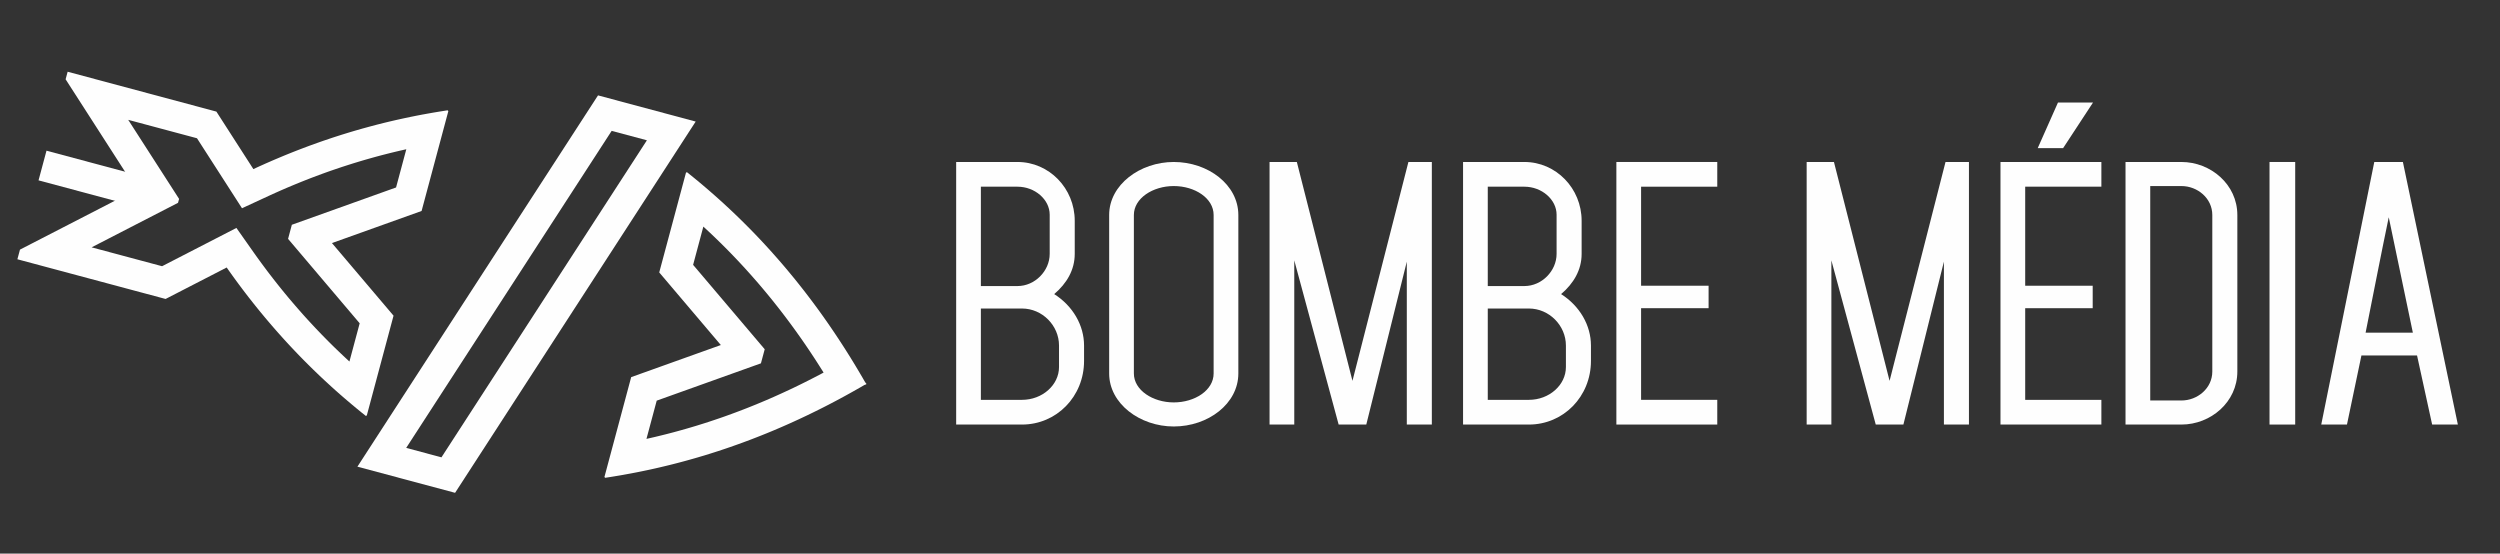
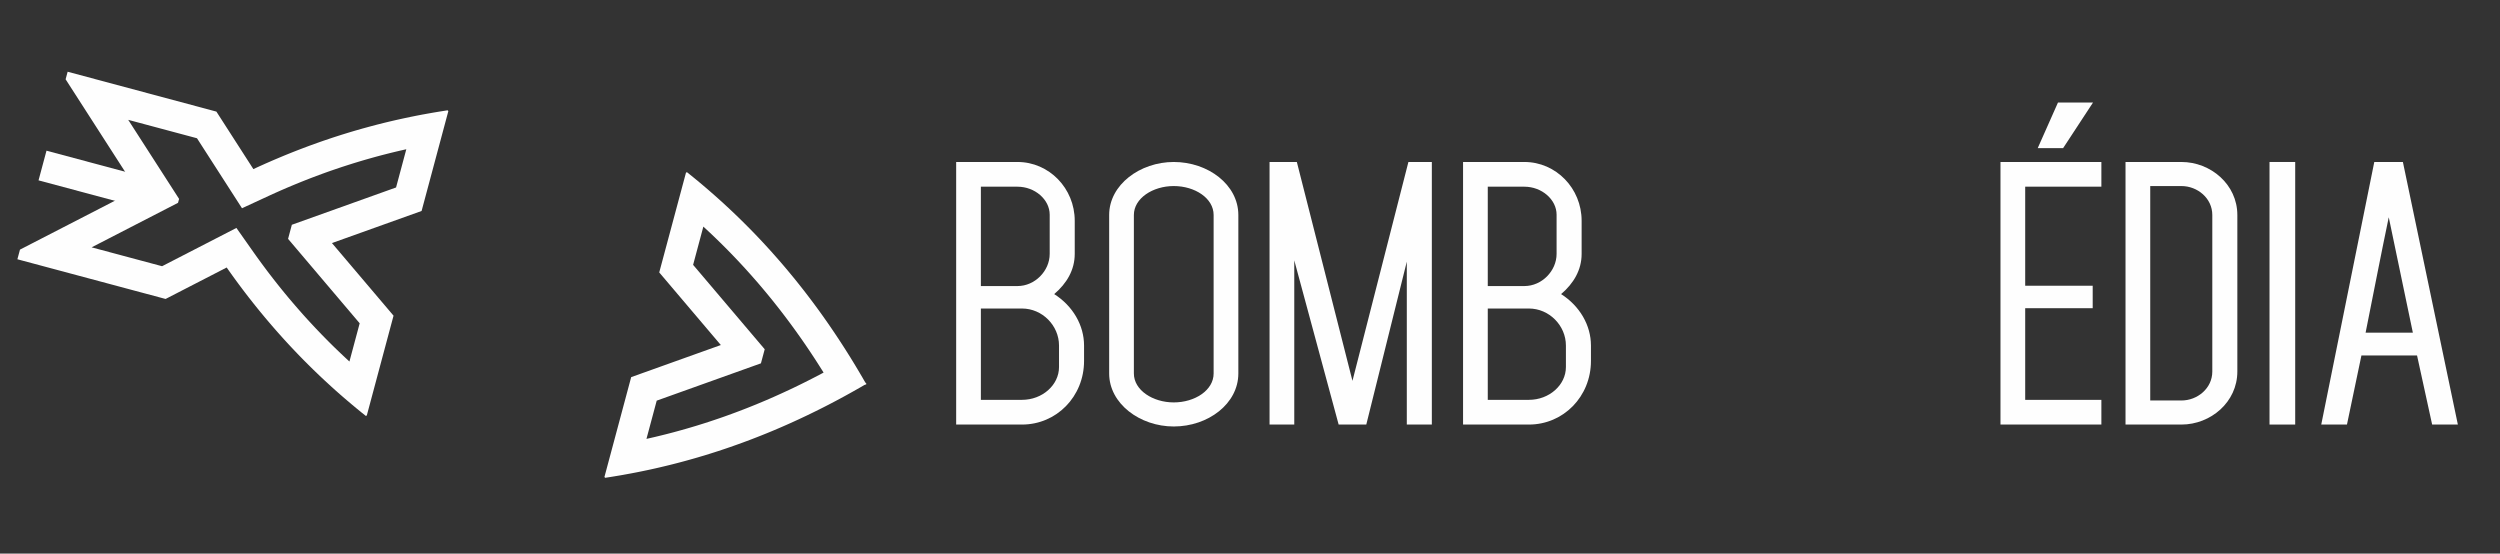
<svg xmlns="http://www.w3.org/2000/svg" width="100%" height="100%" viewBox="0 0 140 31" version="1.1" xml:space="preserve" style="fill-rule:evenodd;clip-rule:evenodd;stroke-linejoin:round;stroke-miterlimit:1.414;">
  <rect x="0" y="0" width="140" height="31" fill="#333333" stroke="none" />
  <rect id="Artboard1" x="0" y="0" width="139.252" height="30.581" style="fill:none;" />
  <g>
    <g>
      <path d="M53.545,23.775l3.689,0c1.927,0 3.473,-1.564 3.473,-3.563l0,-0.864c0,-1.134 -0.629,-2.215 -1.672,-2.879c0.7,-0.594 1.15,-1.35 1.15,-2.25l0,-1.855c0,-1.819 -1.438,-3.293 -3.203,-3.293l-3.437,0l0,14.704Zm3.689,-6.498c1.135,0 2.071,0.955 2.071,2.071l0,1.207c0,1.008 -0.936,1.836 -2.071,1.836l-2.305,0l0,-5.114l2.305,0Zm-0.252,-6.822c0.972,0 1.801,0.72 1.801,1.567l0,2.197c0,0.954 -0.829,1.8 -1.801,1.8l-2.053,0l0,-5.564l2.053,0Z" style="fill:#fefefe;fill-rule:nonzero;" />
      <path d="M65.73,22.535c-1.171,0 -2.233,-0.684 -2.233,-1.62l0,-8.876c0,-0.936 1.062,-1.62 2.233,-1.62c1.188,0 2.233,0.684 2.233,1.62l0,8.876c0,0.936 -1.045,1.62 -2.233,1.62Zm3.617,-10.496c0,-1.692 -1.69,-2.968 -3.617,-2.968c-1.891,0 -3.617,1.276 -3.617,2.968l0,8.876c0,1.692 1.726,2.968 3.617,2.968c1.927,0 3.617,-1.276 3.617,-2.968l0,-8.876Z" style="fill:#fefefe;fill-rule:nonzero;" />
      <path d="M78.781,14.651l0,9.124l1.402,0l0,-14.704l-1.312,0l-3.133,12.257l-3.115,-12.257l-1.528,0l0,14.704l1.384,0l0,-9.196l2.485,9.196l1.548,0l2.269,-9.124Z" style="fill:#fefefe;fill-rule:nonzero;" />
      <path d="M81.931,23.775l3.689,0c1.927,0 3.473,-1.564 3.473,-3.563l0,-0.864c0,-1.134 -0.629,-2.215 -1.672,-2.879c0.7,-0.594 1.15,-1.35 1.15,-2.25l0,-1.855c0,-1.819 -1.438,-3.293 -3.203,-3.293l-3.437,0l0,14.704Zm3.689,-6.498c1.135,0 2.071,0.955 2.071,2.071l0,1.207c0,1.008 -0.936,1.836 -2.071,1.836l-2.305,0l0,-5.114l2.305,0Zm-0.252,-6.822c0.972,0 1.801,0.72 1.801,1.567l0,2.197c0,0.954 -0.829,1.8 -1.801,1.8l-2.053,0l0,-5.564l2.053,0Z" style="fill:#fefefe;fill-rule:nonzero;" />
-       <path d="M90.517,9.071l0,14.704l5.65,0l0,-1.384l-4.266,0l0,-5.132l3.78,0l0,-1.258l-3.78,0l0,-5.546l4.266,0l0,-1.384l-5.65,0Z" style="fill:#fefefe;fill-rule:nonzero;" />
-       <path d="M108.859,14.651l0,9.124l1.402,0l0,-14.704l-1.312,0l-3.133,12.257l-3.115,-12.257l-1.528,0l0,14.704l1.384,0l0,-9.196l2.485,9.196l1.548,0l2.269,-9.124Z" style="fill:#fefefe;fill-rule:nonzero;" />
      <path d="M112.027,9.071l0,14.704l5.65,0l0,-1.384l-4.266,0l0,-5.132l3.78,0l0,-1.258l-3.78,0l0,-5.546l4.266,0l0,-1.384l-5.65,0Zm3.22,-3.33l-1.134,2.554l1.422,0l1.674,-2.554l-1.962,0Z" style="fill:#fefefe;fill-rule:nonzero;" />
      <path d="M122.16,10.419c0.9,0 1.729,0.684 1.729,1.62l0,8.768c0,0.936 -0.829,1.62 -1.729,1.62l-1.747,0l0,-12.008l1.747,0Zm0,13.356c1.639,0 3.131,-1.258 3.131,-2.968l0,-8.768c0,-1.71 -1.492,-2.968 -3.131,-2.968l-3.131,0l0,14.704l3.131,0Z" style="fill:#fefefe;fill-rule:nonzero;" />
      <rect x="127.093" y="9.071" width="1.438" height="14.704" style="fill:#fefefe;fill-rule:nonzero;" />
      <path d="M132.474,18.629c0.486,-2.43 0.864,-4.392 1.296,-6.462l1.35,6.462l-2.646,0Zm5.166,5.146l-3.078,-14.704l-1.602,0l-2.97,14.704l1.44,0l0.81,-3.87l3.114,0l0.846,3.87l1.44,0Z" style="fill:#fefefe;fill-rule:nonzero;" />
    </g>
    <g id="_2">
-       <path d="M38.958,6.807l-13.473,20.791l-5.47,-1.465l13.474,-20.792l5.469,1.466Zm-16.211,18.275l1.974,0.529l11.505,-17.754l-1.973,-0.529l-11.506,17.754Z" style="fill:#fefefe;" />
      <path d="M38.646,9.784l0.174,0.14l0.173,0.142l0.173,0.143l0.172,0.145l0.172,0.145l0.171,0.147l0.17,0.149l0.171,0.149l0.169,0.151l0.169,0.152l0.169,0.153l0.167,0.155l0.168,0.156l0.167,0.157l0.166,0.159l0.166,0.16l0.165,0.161l0.164,0.163l0.164,0.164l0.164,0.165l0.163,0.167l0.162,0.169l0.162,0.169l0.161,0.171l0.16,0.173l0.16,0.174l0.16,0.176l0.158,0.177l0.158,0.178l0.158,0.18l0.157,0.181l0.156,0.183l0.156,0.185l0.154,0.186l0.155,0.187l0.154,0.189l0.153,0.191l0.152,0.192l0.152,0.193l0.151,0.196l0.15,0.197l0.15,0.198l0.149,0.2l0.149,0.202l0.148,0.203l0.147,0.205l0.146,0.207l0.146,0.208l0.145,0.21l0.144,0.211l0.144,0.214l0.143,0.215l0.142,0.216l0.142,0.219l0.141,0.22l0.14,0.222l0.14,0.223l0.138,0.225l0.138,0.227l0.137,0.229l0.137,0.231l0.136,0.232l0.135,0.235l0.073,0.086l-0.018,0.011l0.011,0.018l-0.107,0.038l-0.233,0.135l-0.232,0.132l-0.231,0.13l-0.232,0.129l-0.231,0.127l-0.231,0.125l-0.231,0.123l-0.23,0.121l-0.23,0.119l-0.23,0.118l-0.23,0.115l-0.23,0.114l-0.229,0.112l-0.229,0.111l-0.229,0.108l-0.228,0.107l-0.229,0.105l-0.228,0.104l-0.228,0.101l-0.227,0.1l-0.228,0.098l-0.227,0.097l-0.227,0.095l-0.227,0.093l-0.226,0.091l-0.227,0.09l-0.226,0.088l-0.226,0.087l-0.225,0.084l-0.226,0.084l-0.225,0.081l-0.225,0.08l-0.225,0.079l-0.224,0.077l-0.225,0.075l-0.224,0.074l-0.224,0.072l-0.224,0.071l-0.223,0.069l-0.224,0.067l-0.223,0.067l-0.223,0.064l-0.223,0.063l-0.222,0.062l-0.223,0.06l-0.222,0.059l-0.222,0.057l-0.222,0.056l-0.221,0.054l-0.222,0.053l-0.221,0.052l-0.221,0.05l-0.221,0.049l-0.221,0.047l-0.22,0.046l-0.221,0.045l-0.22,0.043l-0.22,0.042l-0.22,0.04l-0.219,0.04l-0.22,0.038l-0.219,0.036l-0.219,0.036l-0.219,0.034l-0.111,0.017l-0.039,-0.046l1.498,-5.592l5.02,-1.797l-3.449,-4.066l1.499,-5.592l0.056,-0.02l0.174,0.14Zm0.168,5.047l4.01,4.727l-0.212,0.789l-5.836,2.089l-0.574,2.141l0.059,-0.013l0.211,-0.048l0.212,-0.049l0.211,-0.051l0.212,-0.052l0.212,-0.053l0.212,-0.055l0.213,-0.056l0.212,-0.058l0.213,-0.059l0.213,-0.06l0.213,-0.062l0.213,-0.063l0.214,-0.064l0.214,-0.067l0.214,-0.067l0.214,-0.069l0.214,-0.071l0.215,-0.072l0.215,-0.073l0.215,-0.075l0.215,-0.077l0.216,-0.078l0.216,-0.08l0.216,-0.081l0.216,-0.083l0.216,-0.084l0.217,-0.086l0.217,-0.088l0.217,-0.089l0.218,-0.091l0.218,-0.092l0.218,-0.094l0.218,-0.096l0.218,-0.098l0.219,-0.099l0.219,-0.101l0.22,-0.102l0.219,-0.104l0.22,-0.106l0.22,-0.108l0.221,-0.11l0.221,-0.111l0.221,-0.113l0.221,-0.114l0.222,-0.117l0.139,-0.074l-0.091,-0.145l-0.135,-0.213l-0.135,-0.212l-0.136,-0.21l-0.137,-0.208l-0.137,-0.207l-0.138,-0.204l-0.139,-0.204l-0.139,-0.201l-0.14,-0.2l-0.141,-0.198l-0.141,-0.197l-0.142,-0.195l-0.142,-0.193l-0.143,-0.192l-0.143,-0.19l-0.145,-0.189l-0.144,-0.187l-0.146,-0.185l-0.146,-0.184l-0.146,-0.183l-0.148,-0.181l-0.147,-0.179l-0.149,-0.178l-0.149,-0.177l-0.149,-0.175l-0.15,-0.173l-0.151,-0.172l-0.151,-0.171l-0.152,-0.169l-0.152,-0.168l-0.153,-0.166l-0.153,-0.165l-0.154,-0.164l-0.155,-0.162l-0.155,-0.161l-0.156,-0.16l-0.156,-0.158l-0.157,-0.157l-0.157,-0.155l-0.158,-0.154l-0.158,-0.153l-0.159,-0.152l-0.16,-0.15l-0.16,-0.149l-0.139,-0.128l-0.573,2.141Z" style="fill:#fefefe;" />
      <path d="M12.119,6.251l2.07,3.219l0.172,-0.08l0.172,-0.079l0.172,-0.077l0.171,-0.077l0.172,-0.075l0.171,-0.075l0.172,-0.074l0.171,-0.072l0.171,-0.072l0.17,-0.071l0.171,-0.07l0.171,-0.069l0.17,-0.068l0.171,-0.067l0.17,-0.066l0.17,-0.065l0.17,-0.064l0.17,-0.064l0.169,-0.062l0.17,-0.061l0.17,-0.061l0.169,-0.06l0.169,-0.059l0.169,-0.057l0.169,-0.057l0.169,-0.057l0.169,-0.055l0.169,-0.054l0.168,-0.054l0.169,-0.052l0.168,-0.052l0.168,-0.051l0.168,-0.05l0.168,-0.049l0.168,-0.048l0.168,-0.048l0.168,-0.046l0.167,-0.046l0.168,-0.045l0.167,-0.044l0.167,-0.044l0.167,-0.042l0.167,-0.042l0.167,-0.041l0.167,-0.04l0.167,-0.039l0.166,-0.039l0.167,-0.037l0.332,-0.073l0.332,-0.07l0.332,-0.067l0.332,-0.064l0.331,-0.06l0.33,-0.058l0.33,-0.055l0.33,-0.052l0.111,-0.017l0.039,0.046l-1.498,5.592l-5.02,1.797l3.449,4.066l-1.498,5.592l-0.057,0.02l-0.263,-0.211l-0.262,-0.215l-0.261,-0.217l-0.26,-0.22l-0.259,-0.223l-0.129,-0.112l-0.128,-0.113l-0.129,-0.114l-0.127,-0.115l-0.128,-0.115l-0.127,-0.117l-0.127,-0.117l-0.127,-0.117l-0.127,-0.119l-0.126,-0.119l-0.125,-0.12l-0.126,-0.121l-0.125,-0.121l-0.125,-0.123l-0.124,-0.123l-0.124,-0.124l-0.124,-0.124l-0.124,-0.126l-0.123,-0.126l-0.123,-0.127l-0.122,-0.128l-0.122,-0.129l-0.122,-0.129l-0.122,-0.131l-0.121,-0.131l-0.121,-0.132l-0.12,-0.133l-0.12,-0.134l-0.12,-0.134l-0.119,-0.135l-0.119,-0.137l-0.119,-0.137l-0.118,-0.138l-0.118,-0.139l-0.118,-0.139l-0.117,-0.141l-0.117,-0.141l-0.117,-0.142l-0.116,-0.144l-0.116,-0.144l-0.115,-0.145l-0.115,-0.146l-0.115,-0.146l-0.114,-0.148l-0.114,-0.148l-0.114,-0.15l-0.113,-0.15l-0.113,-0.152l-0.112,-0.152l-0.112,-0.153l-0.112,-0.154l-0.111,-0.155l-0.111,-0.156l-0.11,-0.157l-3.422,1.762l-8.299,-2.223l0.145,-0.54l6.528,-3.362l-3.972,-6.176l0.113,-0.424l8.331,2.233Zm-2.09,4.886l-0.06,0.221l-4.839,2.493l3.946,1.057l4.163,-2.144l0.971,1.379l0.107,0.15l0.107,0.149l0.107,0.148l0.107,0.146l0.108,0.146l0.108,0.145l0.108,0.145l0.109,0.143l0.11,0.142l0.109,0.142l0.11,0.14l0.11,0.14l0.111,0.139l0.111,0.138l0.111,0.137l0.111,0.136l0.112,0.135l0.112,0.135l0.113,0.133l0.113,0.133l0.113,0.132l0.114,0.131l0.114,0.131l0.114,0.129l0.114,0.129l0.115,0.128l0.115,0.127l0.116,0.126l0.116,0.125l0.116,0.125l0.116,0.124l0.117,0.123l0.117,0.122l0.117,0.122l0.118,0.12l0.118,0.12l0.119,0.12l0.118,0.118l0.119,0.118l0.119,0.117l0.12,0.116l0.12,0.115l0.12,0.115l0.121,0.114l0.12,0.113l0.121,0.112l0.117,0.108l0.574,-2.141l-4.01,-4.728l0.211,-0.789l5.836,-2.089l0.574,-2.14l-0.071,0.015l-0.157,0.036l-0.159,0.036l-0.16,0.038l-0.159,0.038l-0.159,0.039l-0.16,0.04l-0.16,0.041l-0.16,0.041l-0.159,0.042l-0.16,0.043l-0.161,0.044l-0.16,0.045l-0.16,0.045l-0.161,0.046l-0.16,0.047l-0.161,0.048l-0.161,0.049l-0.161,0.049l-0.161,0.051l-0.161,0.051l-0.161,0.052l-0.162,0.052l-0.161,0.054l-0.162,0.055l-0.162,0.055l-0.162,0.056l-0.162,0.057l-0.162,0.058l-0.162,0.059l-0.162,0.06l-0.163,0.061l-0.163,0.061l-0.163,0.062l-0.163,0.064l-0.163,0.064l-0.163,0.065l-0.163,0.066l-0.164,0.067l-0.164,0.068l-0.164,0.069l-0.164,0.069l-0.164,0.071l-0.164,0.071l-0.164,0.073l-0.165,0.073l-0.165,0.075l-0.165,0.075l-1.528,0.707l-2.521,-3.92l-3.851,-1.031l2.849,4.427Z" style="fill:#fefefe;" />
      <path d="M8.32,9.97l-0.446,1.662l-5.716,-1.532l0.446,-1.662l5.716,1.532Z" style="fill:#fefefe;" />
    </g>
  </g>
</svg>